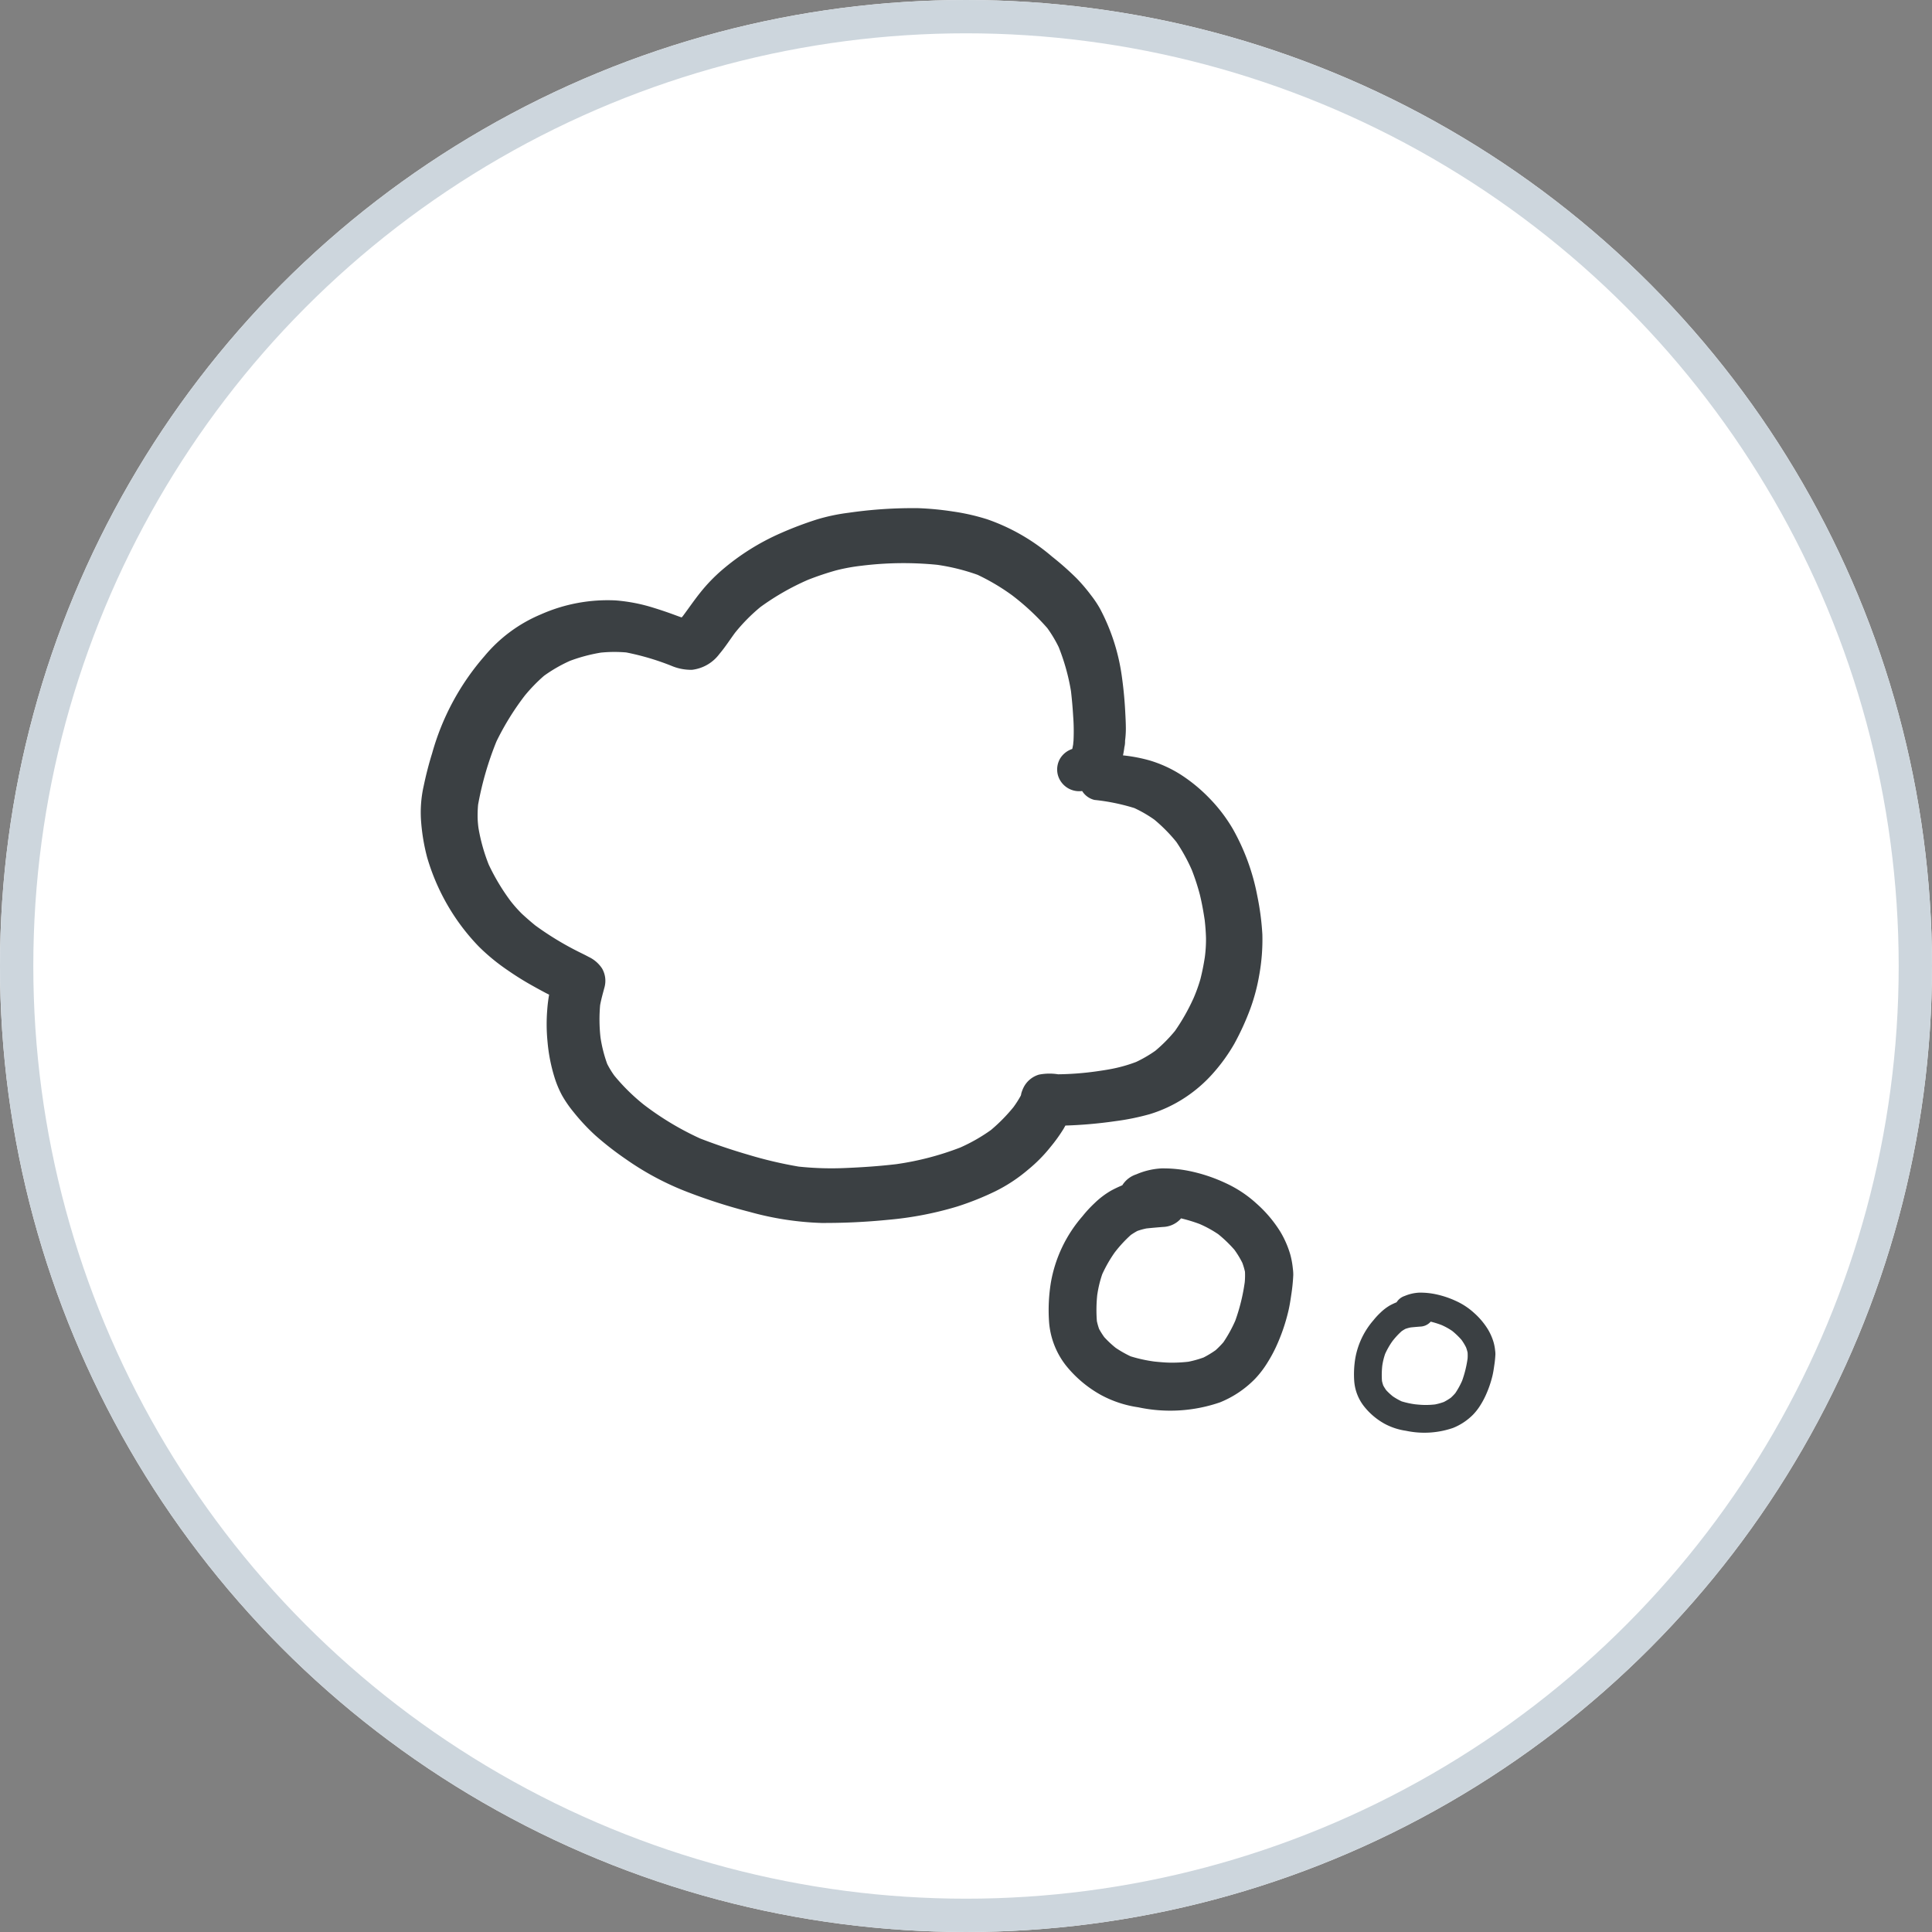
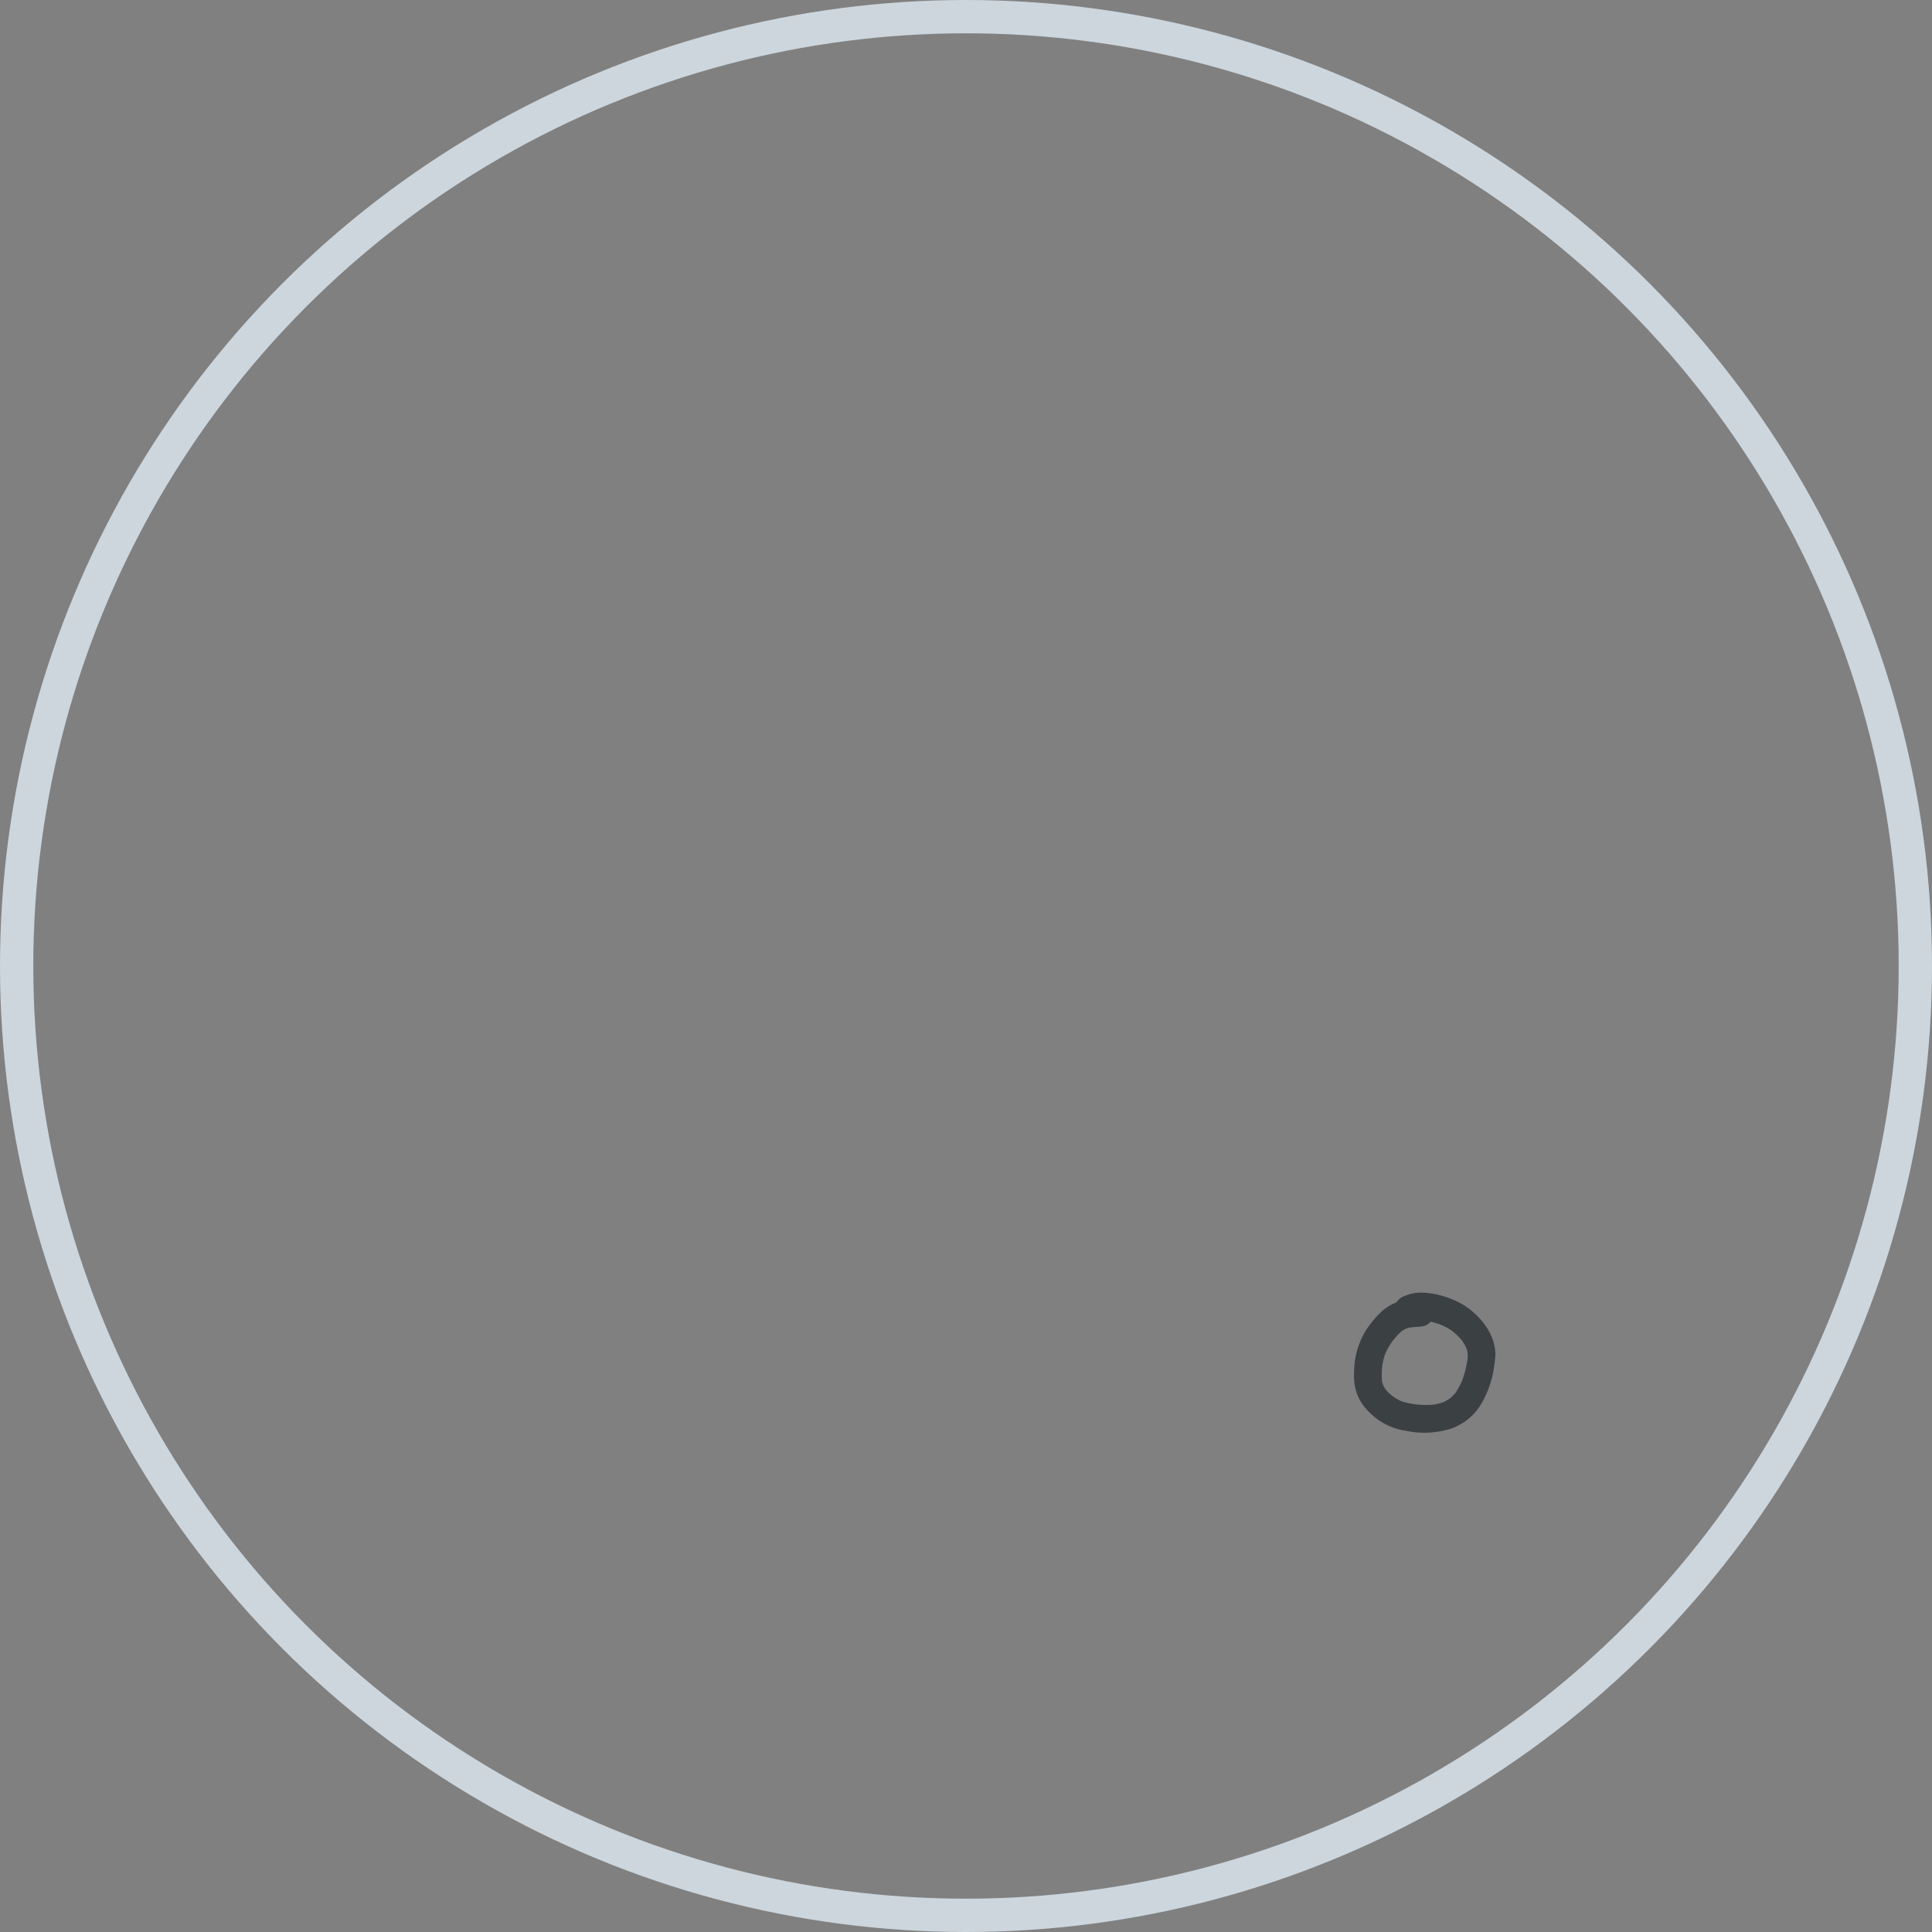
<svg xmlns="http://www.w3.org/2000/svg" width="58" height="58">
  <rect width="100%" height="100%" fill="#808080" stroke="none" />
  <g data-name="楕円形 1" fill="#fff" stroke="#cdd6dd">
-     <circle cx="29" cy="29" r="29" stroke="none" />
    <circle cx="29" cy="29" r="28.5" fill="none" />
  </g>
  <g data-name="グループ 63" fill="#3b4043">
-     <path data-name="パス 456" d="M31.991 40.981a3.554 3.554 0 0 0 1.066.9 3.358 3.358 0 0 0 1.116.367 4.586 4.586 0 0 0 2.451-.148 3.079 3.079 0 0 0 1.053-.706 2.952 2.952 0 0 0 .369-.481 4.224 4.224 0 0 0 .262-.481 5.647 5.647 0 0 0 .363-1.045c.042-.168.068-.34.093-.512a5.433 5.433 0 0 0 .061-.6 1.387 1.387 0 0 0-.013-.193 2.523 2.523 0 0 0-.077-.421 2.922 2.922 0 0 0-.3-.686 3.813 3.813 0 0 0-.709-.839 3.578 3.578 0 0 0-.922-.614 4.884 4.884 0 0 0-1.117-.371 3.881 3.881 0 0 0-.767-.075h-.049a2.2 2.2 0 0 0-.759.179.779.779 0 0 0-.42.328 3.7 3.7 0 0 0-.34.162 2.541 2.541 0 0 0-.495.377 3.7 3.7 0 0 0-.36.39 4.1 4.1 0 0 0-.946 1.974 5.138 5.138 0 0 0-.059 1.176 2.413 2.413 0 0 0 .499 1.319zm.951-2.117a3.389 3.389 0 0 1 .148-.611 4.066 4.066 0 0 1 .371-.649 3.916 3.916 0 0 1 .488-.53c.063-.043.127-.083.195-.12a2.081 2.081 0 0 1 .271-.075c.168-.018.335-.032.5-.045a.749.749 0 0 0 .506-.219l.035-.039a4.569 4.569 0 0 1 .559.17 3.411 3.411 0 0 1 .558.306 3.922 3.922 0 0 1 .485.467 2.8 2.8 0 0 1 .238.392 2.094 2.094 0 0 1 .079.267 2.211 2.211 0 0 1-.007.316 5.75 5.75 0 0 1-.284 1.154 4.1 4.1 0 0 1-.357.648 2.931 2.931 0 0 1-.231.236 2.987 2.987 0 0 1-.362.22 3.126 3.126 0 0 1-.457.128 4.257 4.257 0 0 1-.505.028c-.172 0-.342-.016-.513-.033a4.359 4.359 0 0 1-.717-.157 3.381 3.381 0 0 1-.45-.256 3.117 3.117 0 0 1-.342-.321 2.428 2.428 0 0 1-.154-.244 1.944 1.944 0 0 1-.067-.236 4.374 4.374 0 0 1 .012-.797z" />
    <path data-name="パス 457" d="M40.949 42.219a2.049 2.049 0 0 0 .615.522 1.934 1.934 0 0 0 .644.212 2.646 2.646 0 0 0 1.415-.086 1.78 1.78 0 0 0 .608-.407 1.7 1.7 0 0 0 .213-.278 2.419 2.419 0 0 0 .151-.278 3.245 3.245 0 0 0 .209-.6c.024-.1.039-.2.053-.3a3.067 3.067 0 0 0 .036-.349.781.781 0 0 0-.008-.111 1.435 1.435 0 0 0-.045-.243 1.678 1.678 0 0 0-.176-.4 2.2 2.2 0 0 0-.409-.484 2.071 2.071 0 0 0-.532-.354 2.817 2.817 0 0 0-.645-.214 2.236 2.236 0 0 0-.443-.043h-.028a1.276 1.276 0 0 0-.438.1.451.451 0 0 0-.242.189 2.164 2.164 0 0 0-.2.094 1.462 1.462 0 0 0-.285.218 2.129 2.129 0 0 0-.208.225 2.37 2.37 0 0 0-.546 1.139 2.965 2.965 0 0 0-.034.679 1.392 1.392 0 0 0 .295.769zm.548-1.222a1.96 1.96 0 0 1 .086-.353 2.323 2.323 0 0 1 .214-.375 2.236 2.236 0 0 1 .282-.306c.037-.025.073-.048.112-.069a1.173 1.173 0 0 1 .156-.043c.1-.011.194-.018.291-.026a.433.433 0 0 0 .292-.126l.02-.022a2.645 2.645 0 0 1 .323.1 1.973 1.973 0 0 1 .322.177 2.294 2.294 0 0 1 .28.269 1.632 1.632 0 0 1 .137.226 1.206 1.206 0 0 1 .046.154 1.266 1.266 0 0 1 0 .182 3.32 3.32 0 0 1-.164.666 2.372 2.372 0 0 1-.206.374 1.681 1.681 0 0 1-.133.136 1.7 1.7 0 0 1-.209.127 1.789 1.789 0 0 1-.264.074 2.449 2.449 0 0 1-.292.016c-.1 0-.2-.009-.3-.019a2.511 2.511 0 0 1-.414-.09 1.972 1.972 0 0 1-.26-.148 1.836 1.836 0 0 1-.2-.185 1.4 1.4 0 0 1-.089-.141 1.14 1.14 0 0 1-.039-.137 2.554 2.554 0 0 1 .009-.461z" />
-     <path data-name="パス 458" d="M37.056 31.333a7.873 7.873 0 0 0 .483-1.06 5.764 5.764 0 0 0 .264-1 5.966 5.966 0 0 0 .094-1.221 7.91 7.91 0 0 0-.151-1.151 6.578 6.578 0 0 0-.731-2.008 4.743 4.743 0 0 0-.712-.934 4.843 4.843 0 0 0-.867-.711 3.734 3.734 0 0 0-.923-.419 4.7 4.7 0 0 0-.8-.152 2.68 2.68 0 0 0 .04-.232v-.008a.66.66 0 0 0 .022-.161v-.037a2.918 2.918 0 0 0 .024-.356c0-.166-.009-.332-.018-.5a12.074 12.074 0 0 0-.107-1.108 6.086 6.086 0 0 0-.656-2.011 3.3 3.3 0 0 0-.269-.4 5.225 5.225 0 0 0-.426-.5 8.708 8.708 0 0 0-.738-.653 6.021 6.021 0 0 0-1.944-1.12 6.4 6.4 0 0 0-1.037-.236 9 9 0 0 0-1.049-.1h-.258a13.4 13.4 0 0 0-1.824.139 5.746 5.746 0 0 0-.948.2 10.887 10.887 0 0 0-1.079.408 7.058 7.058 0 0 0-1.781 1.119 4.983 4.983 0 0 0-.631.655c-.188.233-.356.48-.534.719l-.037.041c-.107-.036-.211-.077-.318-.115a11.551 11.551 0 0 0-.516-.172 5.122 5.122 0 0 0-1.144-.224 4.939 4.939 0 0 0-2.247.419 4.413 4.413 0 0 0-1.694 1.254 7.492 7.492 0 0 0-1.571 2.916c-.1.321-.183.645-.252.974a3.609 3.609 0 0 0-.078 1.091 5.947 5.947 0 0 0 .181 1.064 6.479 6.479 0 0 0 .858 1.822 6.34 6.34 0 0 0 .7.859 6.037 6.037 0 0 0 .864.707 8.723 8.723 0 0 0 .75.467c.133.075.268.148.4.218l.089.044a4.414 4.414 0 0 0-.057.462 5.34 5.34 0 0 0 .008.939 5.1 5.1 0 0 0 .206 1.067 3.057 3.057 0 0 0 .229.553 3.525 3.525 0 0 0 .356.514 6.145 6.145 0 0 0 .642.687 9.32 9.32 0 0 0 .919.716 8.531 8.531 0 0 0 1.884 1 16.659 16.659 0 0 0 1.84.586 9.088 9.088 0 0 0 2.143.33 19.211 19.211 0 0 0 2-.094 10.25 10.25 0 0 0 2.083-.4 8.588 8.588 0 0 0 1.145-.458 4.774 4.774 0 0 0 .98-.647 4.481 4.481 0 0 0 .674-.682 4.8 4.8 0 0 0 .391-.543l.056-.1a13.385 13.385 0 0 0 1.499-.132 7.252 7.252 0 0 0 1.03-.209 4.092 4.092 0 0 0 1.076-.508 4.207 4.207 0 0 0 .846-.741 5.276 5.276 0 0 0 .621-.867zm-4.586-9.318v.031zm3.347 7.982a6.076 6.076 0 0 1-.543.952 4.526 4.526 0 0 1-.589.595 3.845 3.845 0 0 1-.574.335 4.381 4.381 0 0 1-.578.176c-.2.047-.411.078-.618.108a9.013 9.013 0 0 1-1.15.088 1.646 1.646 0 0 0-.575.01.757.757 0 0 0-.454.371 1.032 1.032 0 0 0-.078.2c0 .021-.008.04-.013.059a3.034 3.034 0 0 1-.221.347 5.116 5.116 0 0 1-.674.685 5.189 5.189 0 0 1-.921.526 8.715 8.715 0 0 1-1.922.5c-.5.059-.994.093-1.494.114a9.354 9.354 0 0 1-1.437-.041 12.49 12.49 0 0 1-1.522-.359q-.726-.211-1.433-.484a8.769 8.769 0 0 1-1.693-1.016 5.965 5.965 0 0 1-.886-.873 2.619 2.619 0 0 1-.214-.352 4.148 4.148 0 0 1-.2-.788 4.855 4.855 0 0 1-.012-.974c.034-.185.085-.362.133-.543a.739.739 0 0 0-.076-.561.981.981 0 0 0-.4-.345c-.113-.062-.231-.117-.347-.176a9.09 9.09 0 0 1-1.259-.771 8.736 8.736 0 0 1-.4-.348 4.072 4.072 0 0 1-.339-.382 6.389 6.389 0 0 1-.656-1.094 5.421 5.421 0 0 1-.308-1.1 3.008 3.008 0 0 1-.024-.267 3.515 3.515 0 0 1 .013-.433 9.588 9.588 0 0 1 .552-1.9 8.086 8.086 0 0 1 .846-1.369 4.938 4.938 0 0 1 .582-.6 4.429 4.429 0 0 1 .776-.447 4.922 4.922 0 0 1 .929-.248 4.1 4.1 0 0 1 .763-.005 7.692 7.692 0 0 1 1.353.4 1.505 1.505 0 0 0 .623.121 1.2 1.2 0 0 0 .821-.477c.17-.2.313-.424.469-.636a5.359 5.359 0 0 1 .762-.772 7.564 7.564 0 0 1 1.424-.815 8.754 8.754 0 0 1 .844-.284 5.653 5.653 0 0 1 .773-.141 10.234 10.234 0 0 1 2.267-.027 6.232 6.232 0 0 1 1.21.3 6.435 6.435 0 0 1 1.033.612 7.188 7.188 0 0 1 1.061.988 3.845 3.845 0 0 1 .341.569 6.373 6.373 0 0 1 .369 1.32q.044.376.066.752a5.944 5.944 0 0 1 .01.751.643.643 0 0 0-.008.076v.012c-.008.049-.018.1-.029.148a.671.671 0 0 0-.365.289.652.652 0 0 0-.065.5.664.664 0 0 0 .727.474.6.6 0 0 0 .368.267 6.184 6.184 0 0 1 1.2.245 3.816 3.816 0 0 1 .6.348 4.835 4.835 0 0 1 .659.667 5.287 5.287 0 0 1 .465.843 6.611 6.611 0 0 1 .241.739c.062.252.107.508.146.765.02.18.034.358.039.54a4.075 4.075 0 0 1-.035.573c-.034.221-.077.44-.132.657a4.8 4.8 0 0 1-.22.606z" />
  </g>
</svg>